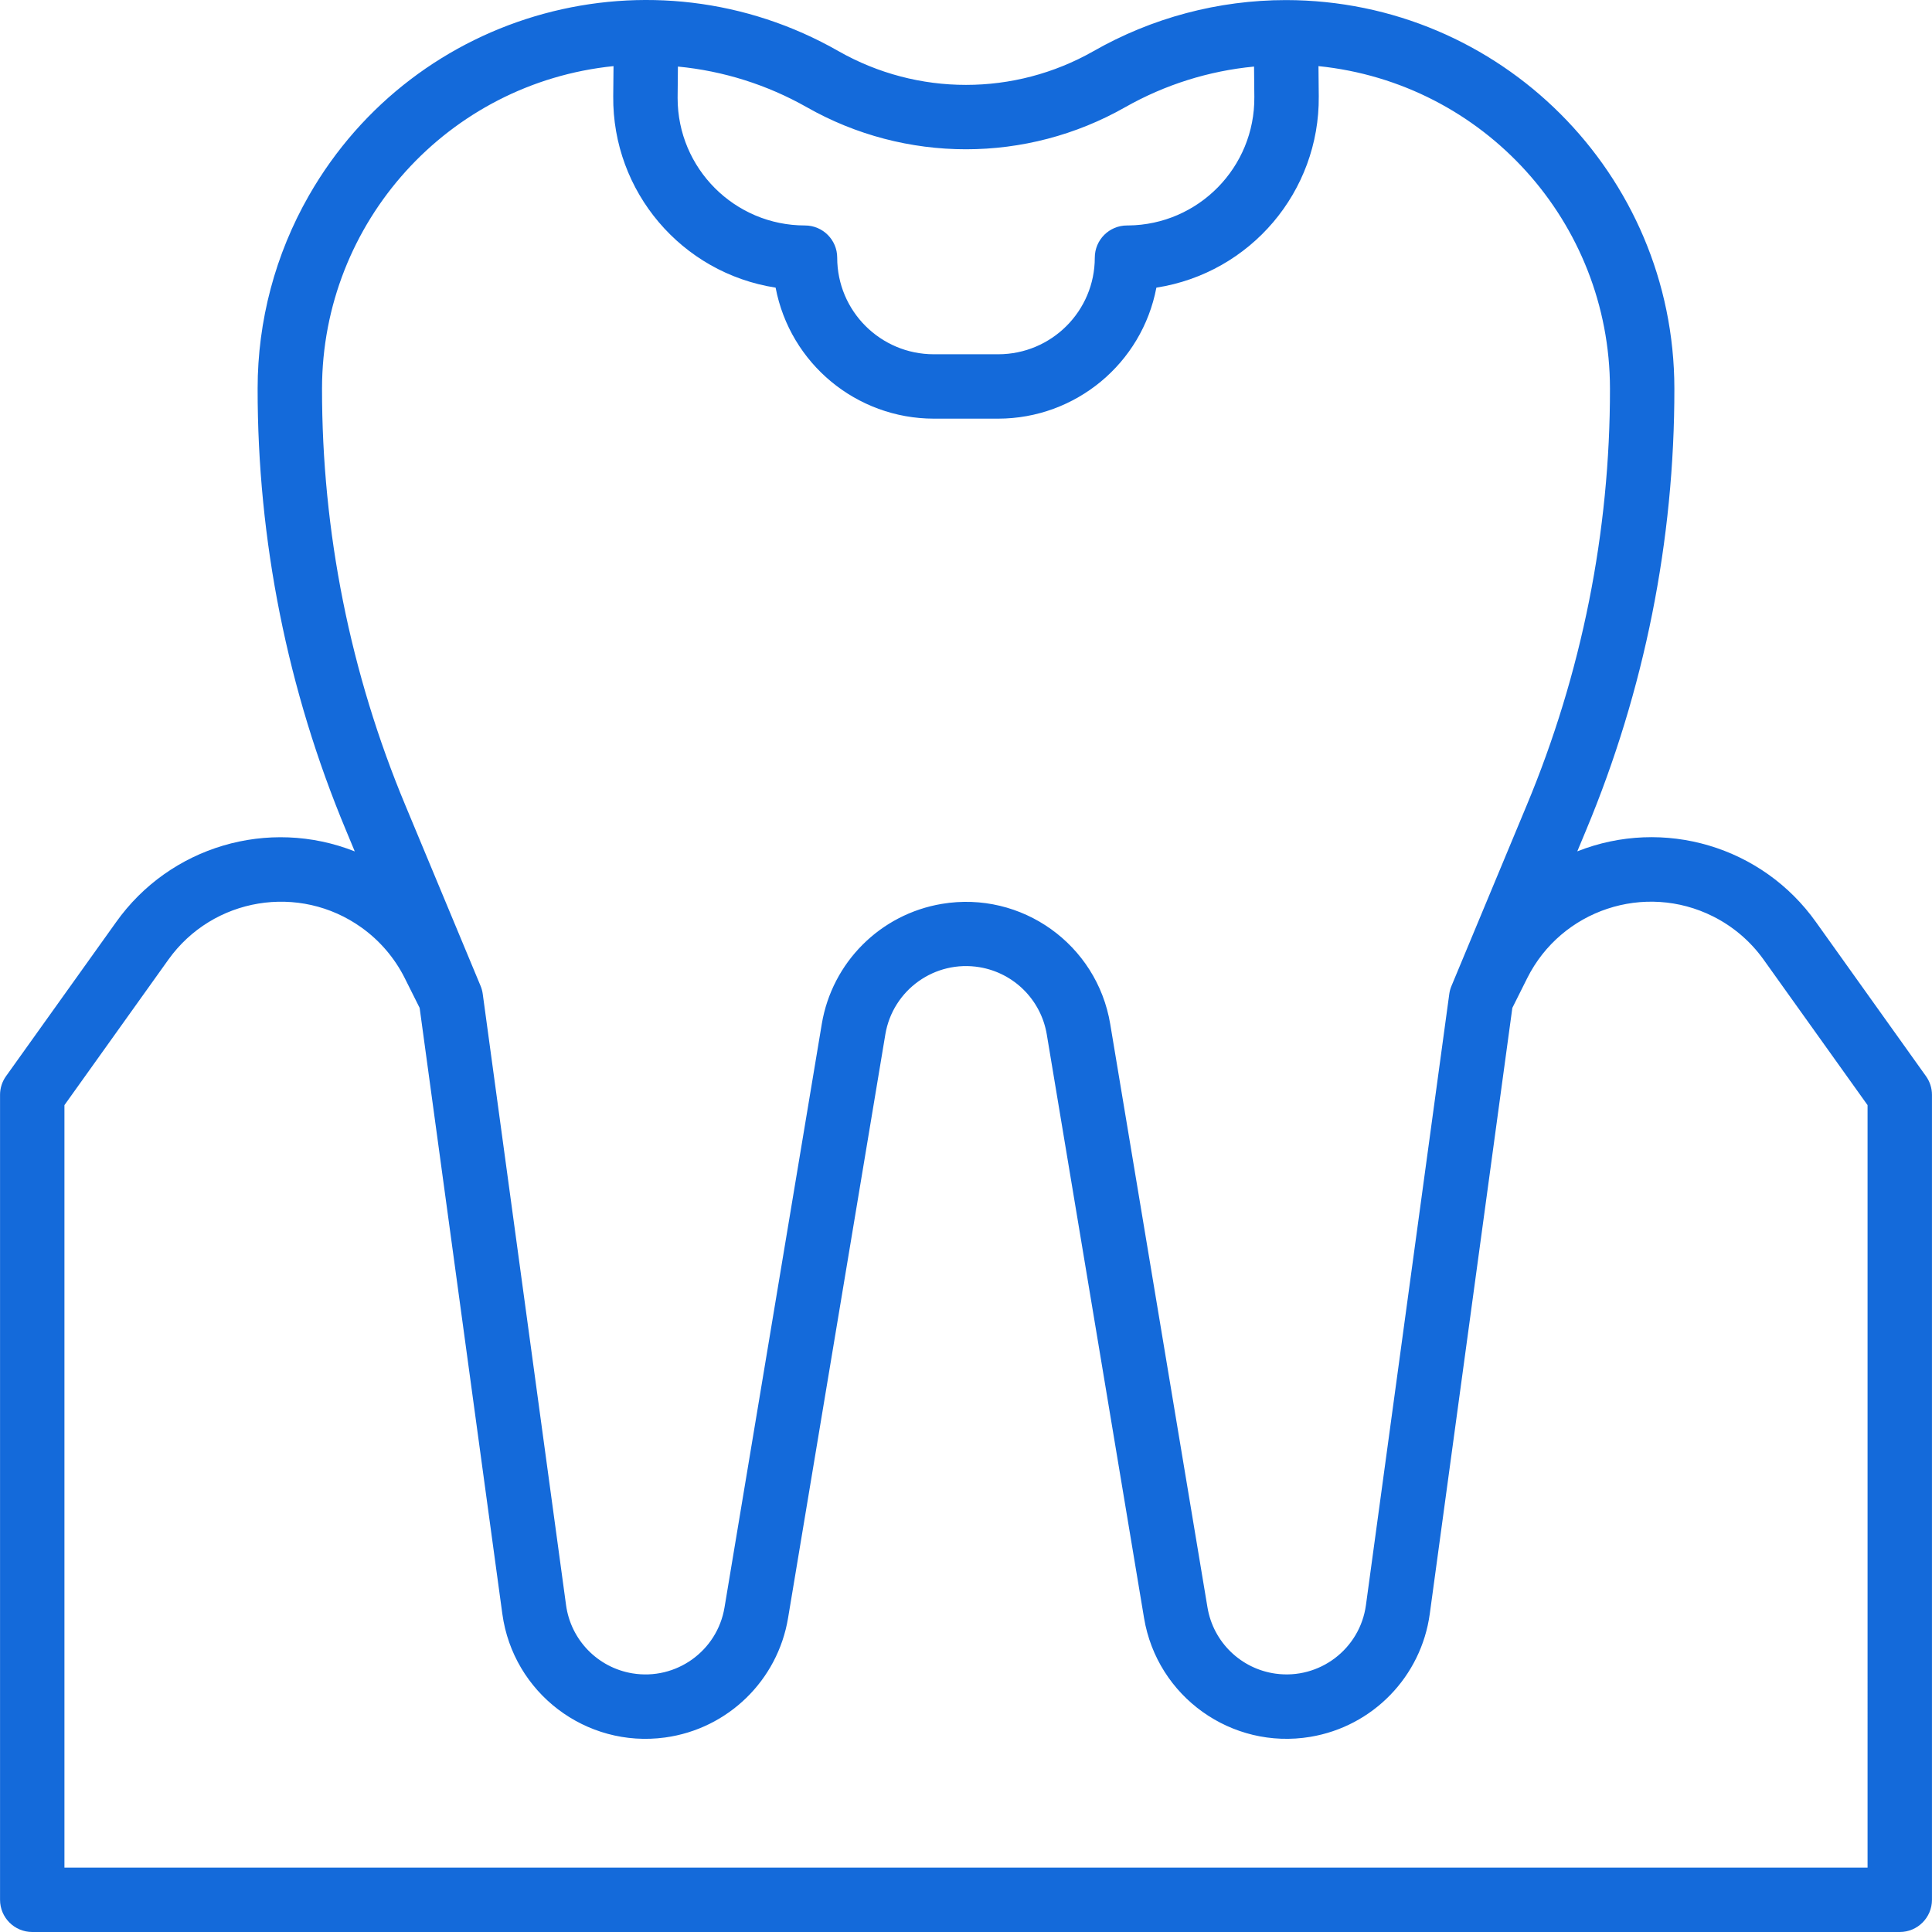
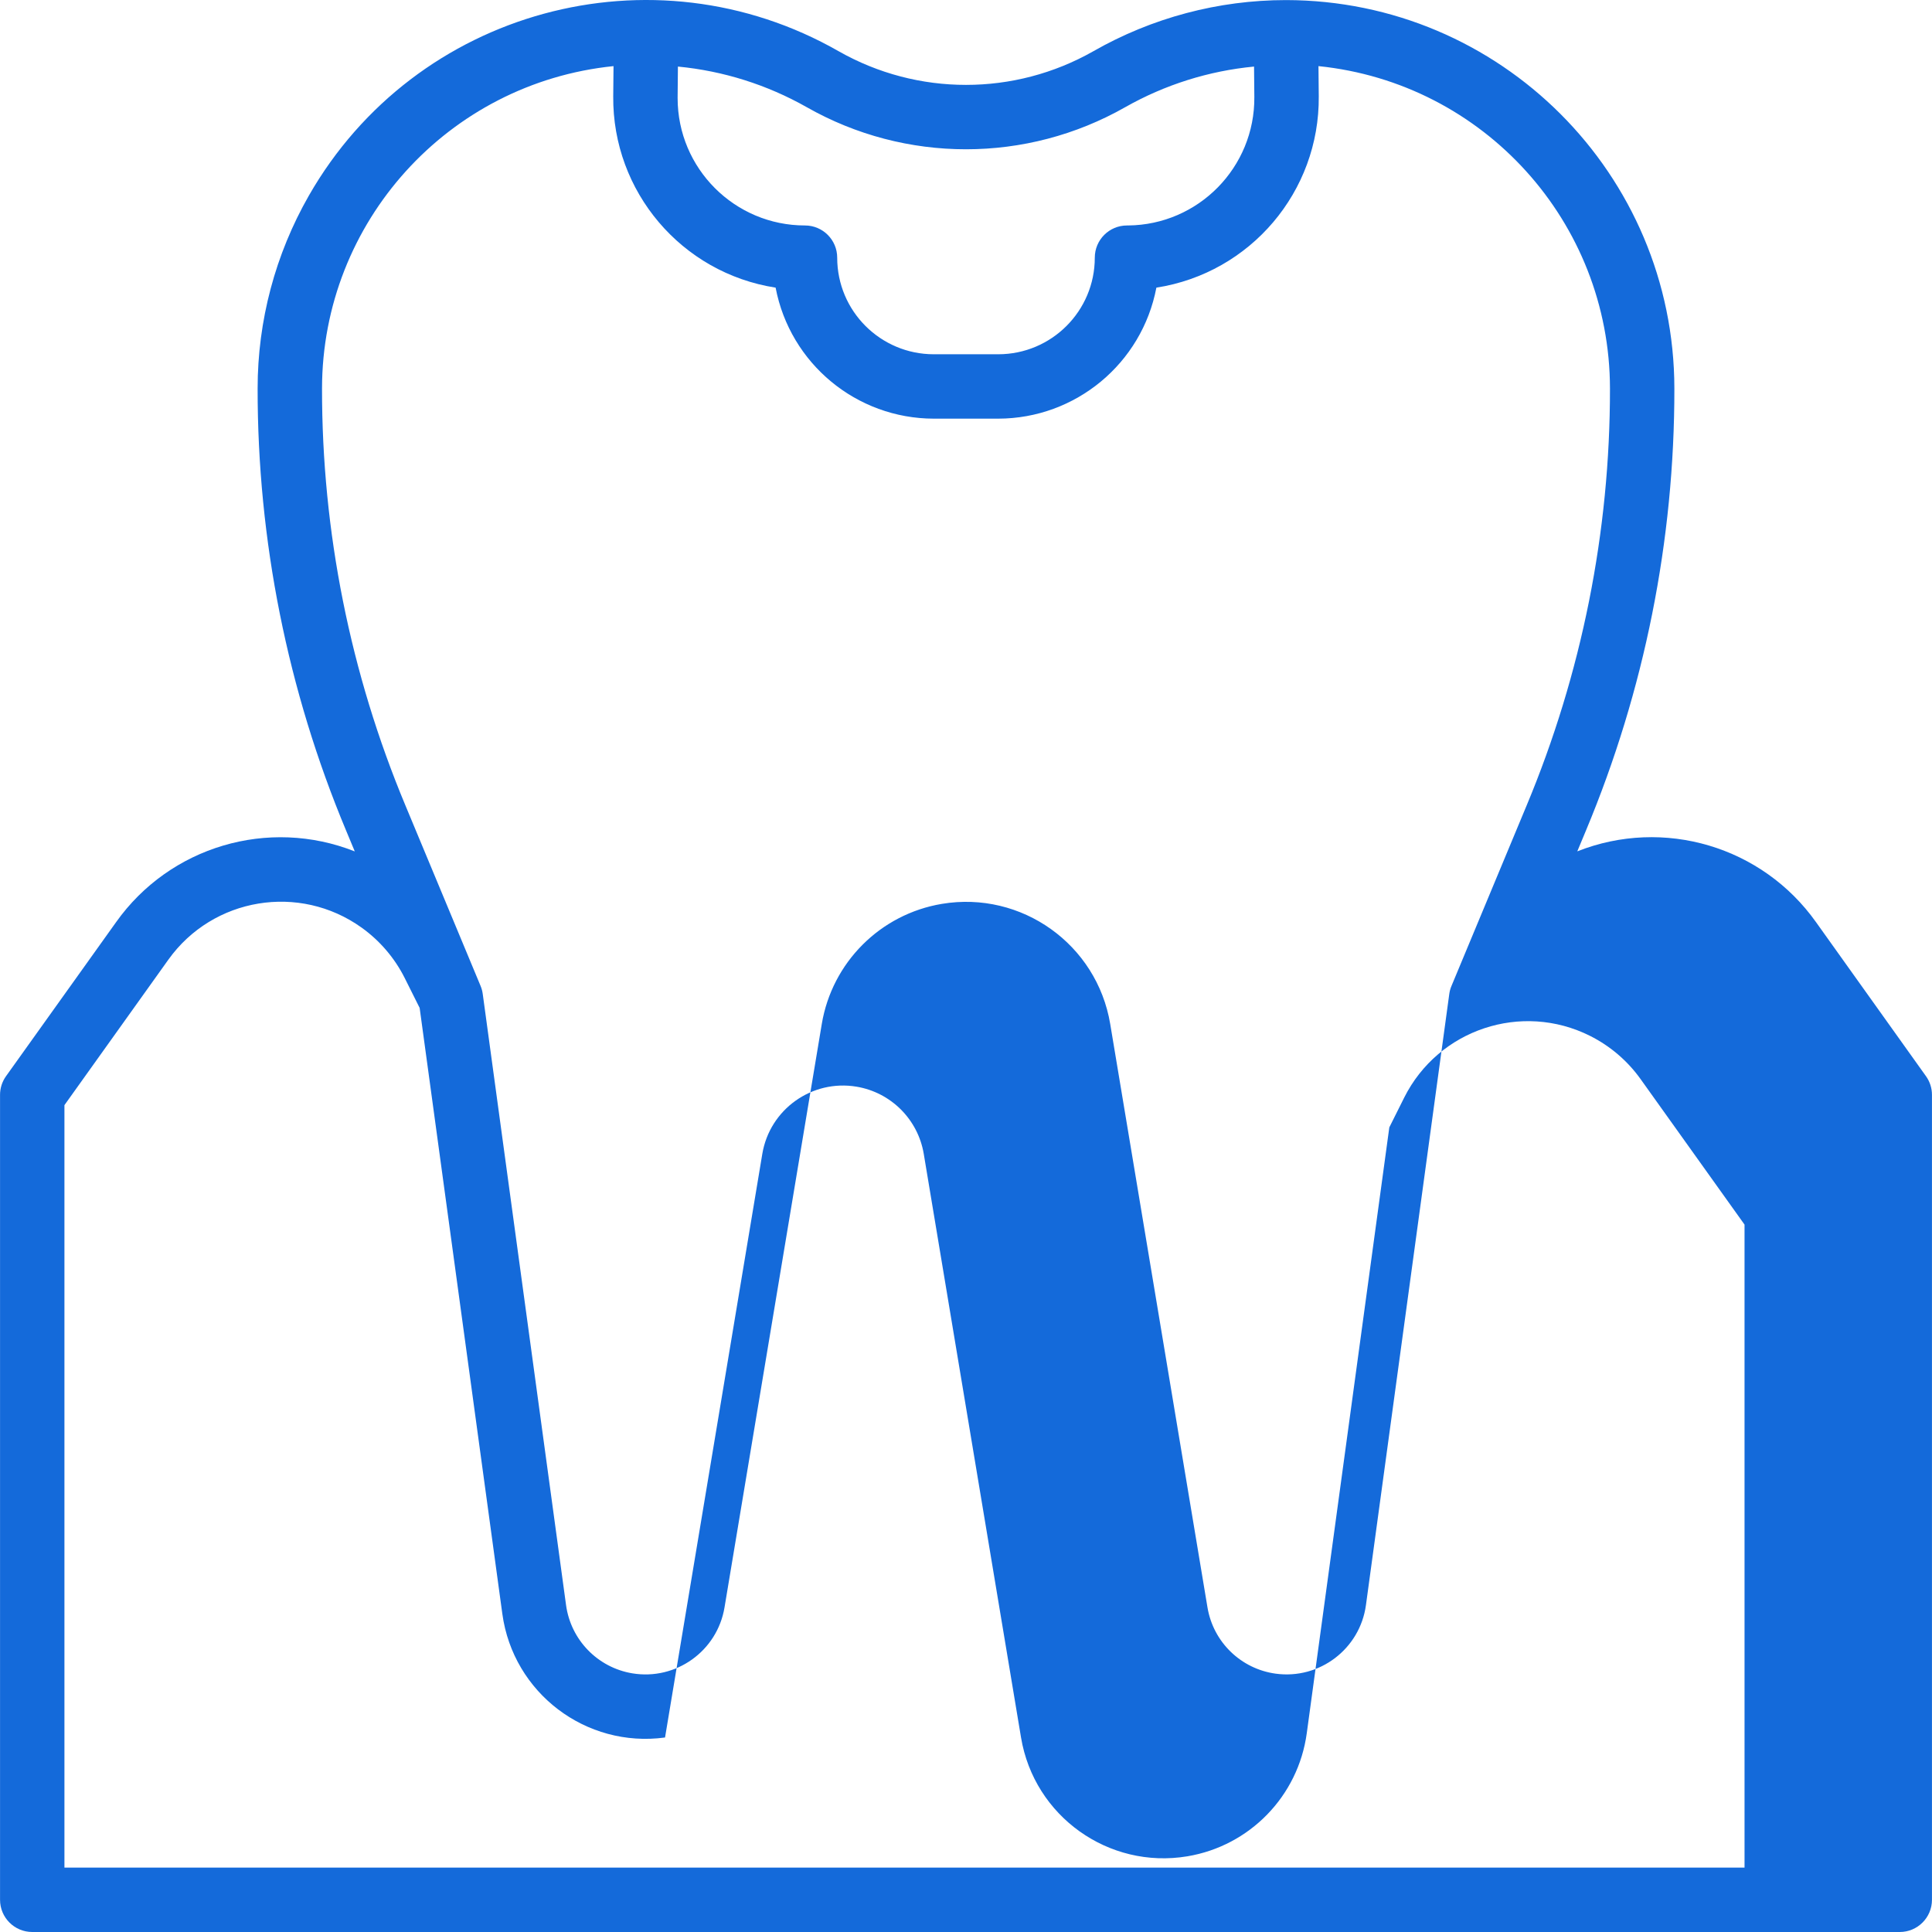
<svg xmlns="http://www.w3.org/2000/svg" id="Capa_1" x="0px" y="0px" viewBox="0 0 480.019 480.019" style="enable-background:new 0 0 480.019 480.019;" xml:space="preserve" width="512px" height="512px">
  <g>
    <g>
      <g>
-         <path d="M478.513,267.371l-27.304-38.248c-13.36-18.829-37.853-26.096-59.32-17.6l2.168-5.208 c14.531-34.781,21.994-72.106,21.952-109.8c-0.062-53.268-43.228-96.434-96.496-96.496c-16.794,0.005-33.297,4.389-47.88,12.72 c-19.612,11.136-43.636,11.136-63.248,0C162.123-13.709,103.18,2.354,76.732,48.616c-8.339,14.586-12.724,31.097-12.722,47.898 c-0.039,37.701,7.429,75.032,21.968,109.816l2.168,5.208c-21.467-8.496-45.96-1.229-59.32,17.6l-27.32,38.232 c-0.974,1.354-1.497,2.98-1.496,4.648v200c0,4.418,3.582,8,8,8h464c4.418,0,8-3.582,8-8v-200 C480.011,270.351,479.487,268.725,478.513,267.371z M168.361,24.091l0.072-7.552c11.257,1.078,22.16,4.516,32,10.088 c24.537,13.951,54.607,13.951,79.144,0c9.839-5.576,20.743-9.013,32-10.088l0.072,7.552c0.155,17.478-13.889,31.772-31.367,31.927 c-0.091,0.001-0.182,0.001-0.273,0.001c-4.418,0-8,3.582-8,8c0,13.255-10.745,24-24,24h-16c-13.255,0-24-10.745-24-24 c0-4.418-3.582-8-8-8c-17.479,0.001-31.649-14.168-31.649-31.647C168.36,24.278,168.361,24.185,168.361,24.091z M80.009,96.515 c0.053-41.31,31.327-75.894,72.424-80.088l-0.072,7.52c-0.206,23.656,16.968,43.884,40.344,47.52 c3.602,18.871,20.093,32.528,39.304,32.552h16c19.212-0.024,35.702-13.681,39.304-32.552c23.376-3.636,40.55-23.864,40.344-47.52 l-0.072-7.52c41.097,4.194,72.371,38.778,72.424,80.088c0.037,35.588-7.009,70.827-20.728,103.664l-18.656,44.8 c-0.269,0.64-0.452,1.312-0.544,2l-20.704,151.824c-1.49,10.896-11.531,18.52-22.426,17.03 c-8.639-1.181-15.504-7.846-16.942-16.446l-24.168-144.968c-3.304-19.789-22.025-33.154-41.815-29.849 c-15.303,2.555-27.294,14.546-29.849,29.849l-24.168,144.968c-1.811,10.847-12.072,18.172-22.919,16.362 c-8.6-1.436-15.266-8.299-16.449-16.938l-20.704-151.872c-0.092-0.688-0.275-1.36-0.544-2l-18.656-44.8 C87.024,167.314,79.978,132.089,80.009,96.515z M464.009,464.019h-448v-189.44l25.832-36.16 c11.057-15.45,32.545-19.01,47.994-7.953c4.545,3.253,8.229,7.564,10.734,12.561l3.696,7.392l20.544,150.552 c2.68,19.647,20.779,33.403,40.426,30.723c15.593-2.127,27.983-14.159,30.566-29.683l24.168-145.008 c1.857-11.077,12.342-18.55,23.419-16.693c8.555,1.435,15.258,8.138,16.693,16.693l24.168,145.008 c3.256,19.56,21.752,32.777,41.312,29.521c15.524-2.584,27.555-14.976,29.68-30.57l20.512-150.544l3.696-7.392 c8.512-16.985,29.182-23.854,46.167-15.342c4.997,2.504,9.308,6.188,12.561,10.734l25.832,36.16V464.019z" data-original="#000000" class="active-path" data-old_color="#000000" fill="#146ADA" />
+         <path d="M478.513,267.371l-27.304-38.248c-13.36-18.829-37.853-26.096-59.32-17.6l2.168-5.208 c14.531-34.781,21.994-72.106,21.952-109.8c-0.062-53.268-43.228-96.434-96.496-96.496c-16.794,0.005-33.297,4.389-47.88,12.72 c-19.612,11.136-43.636,11.136-63.248,0C162.123-13.709,103.18,2.354,76.732,48.616c-8.339,14.586-12.724,31.097-12.722,47.898 c-0.039,37.701,7.429,75.032,21.968,109.816l2.168,5.208c-21.467-8.496-45.96-1.229-59.32,17.6l-27.32,38.232 c-0.974,1.354-1.497,2.98-1.496,4.648v200c0,4.418,3.582,8,8,8h464c4.418,0,8-3.582,8-8v-200 C480.011,270.351,479.487,268.725,478.513,267.371z M168.361,24.091l0.072-7.552c11.257,1.078,22.16,4.516,32,10.088 c24.537,13.951,54.607,13.951,79.144,0c9.839-5.576,20.743-9.013,32-10.088l0.072,7.552c0.155,17.478-13.889,31.772-31.367,31.927 c-0.091,0.001-0.182,0.001-0.273,0.001c-4.418,0-8,3.582-8,8c0,13.255-10.745,24-24,24h-16c-13.255,0-24-10.745-24-24 c0-4.418-3.582-8-8-8c-17.479,0.001-31.649-14.168-31.649-31.647C168.36,24.278,168.361,24.185,168.361,24.091z M80.009,96.515 c0.053-41.31,31.327-75.894,72.424-80.088l-0.072,7.52c-0.206,23.656,16.968,43.884,40.344,47.52 c3.602,18.871,20.093,32.528,39.304,32.552h16c19.212-0.024,35.702-13.681,39.304-32.552c23.376-3.636,40.55-23.864,40.344-47.52 l-0.072-7.52c41.097,4.194,72.371,38.778,72.424,80.088c0.037,35.588-7.009,70.827-20.728,103.664l-18.656,44.8 c-0.269,0.64-0.452,1.312-0.544,2l-20.704,151.824c-1.49,10.896-11.531,18.52-22.426,17.03 c-8.639-1.181-15.504-7.846-16.942-16.446l-24.168-144.968c-3.304-19.789-22.025-33.154-41.815-29.849 c-15.303,2.555-27.294,14.546-29.849,29.849l-24.168,144.968c-1.811,10.847-12.072,18.172-22.919,16.362 c-8.6-1.436-15.266-8.299-16.449-16.938l-20.704-151.872c-0.092-0.688-0.275-1.36-0.544-2l-18.656-44.8 C87.024,167.314,79.978,132.089,80.009,96.515z M464.009,464.019h-448v-189.44l25.832-36.16 c11.057-15.45,32.545-19.01,47.994-7.953c4.545,3.253,8.229,7.564,10.734,12.561l3.696,7.392l20.544,150.552 c2.68,19.647,20.779,33.403,40.426,30.723l24.168-145.008 c1.857-11.077,12.342-18.55,23.419-16.693c8.555,1.435,15.258,8.138,16.693,16.693l24.168,145.008 c3.256,19.56,21.752,32.777,41.312,29.521c15.524-2.584,27.555-14.976,29.68-30.57l20.512-150.544l3.696-7.392 c8.512-16.985,29.182-23.854,46.167-15.342c4.997,2.504,9.308,6.188,12.561,10.734l25.832,36.16V464.019z" data-original="#000000" class="active-path" data-old_color="#000000" fill="#146ADA" />
      </g>
    </g>
  </g>
</svg>